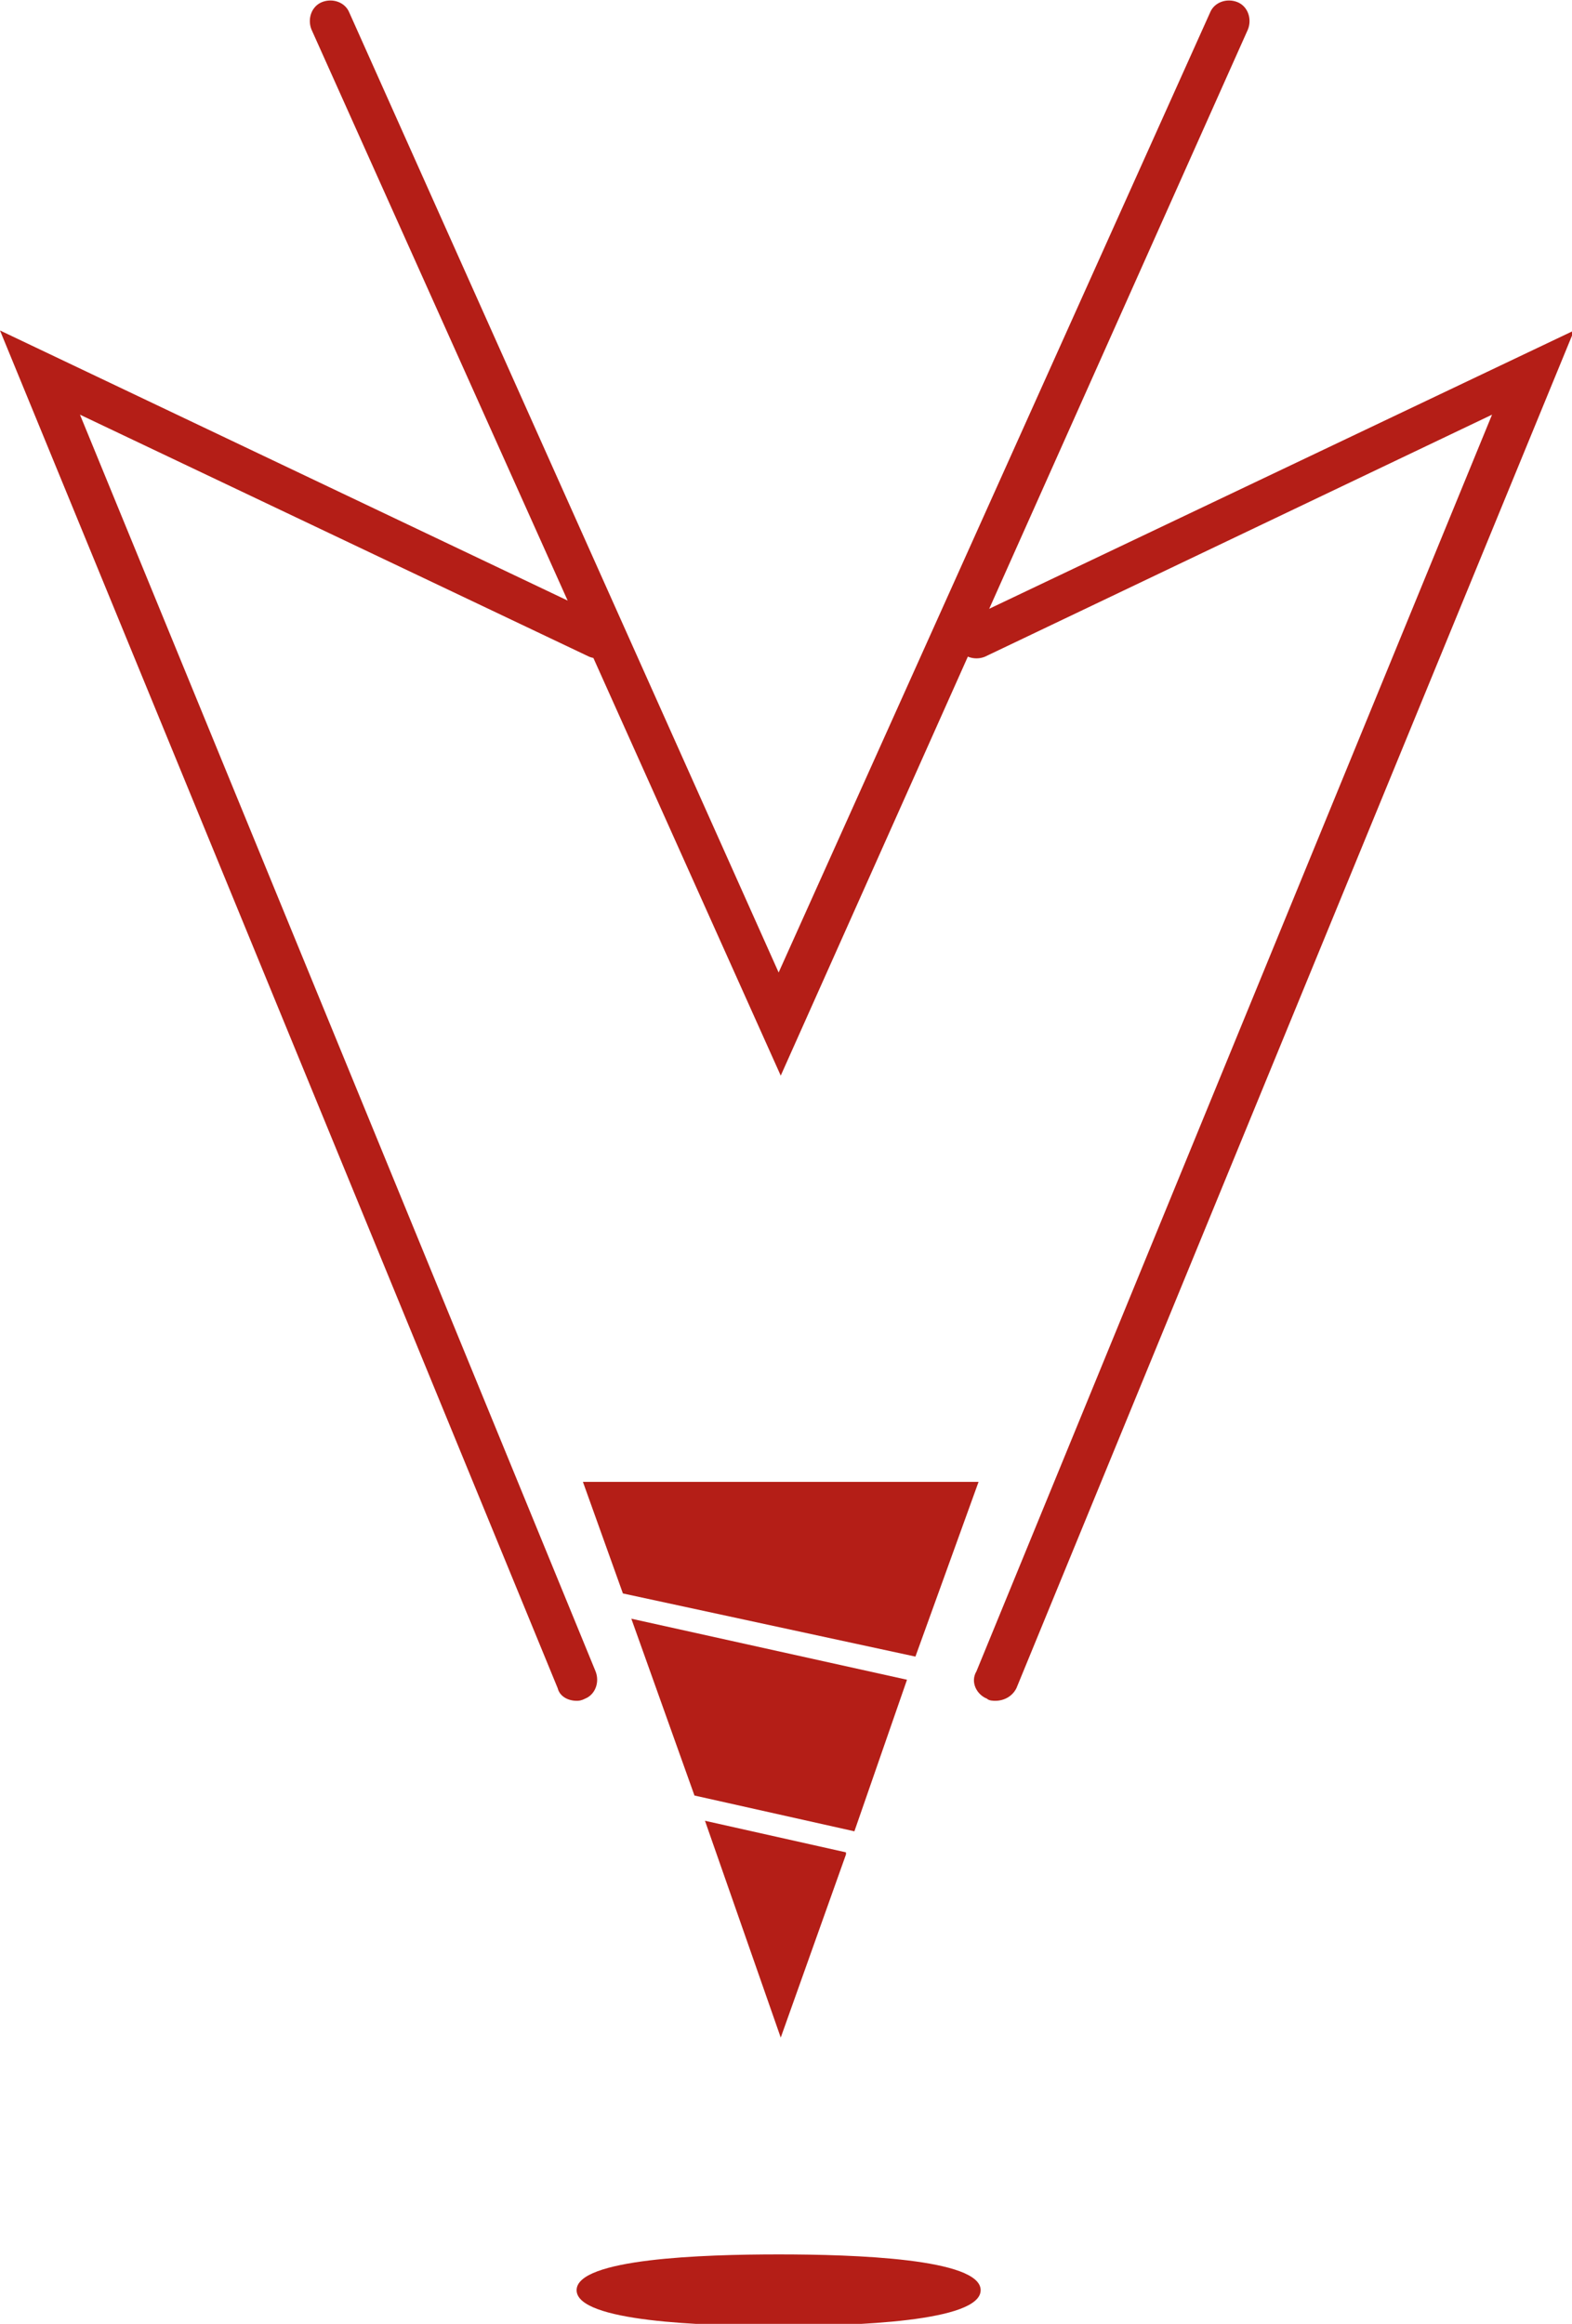
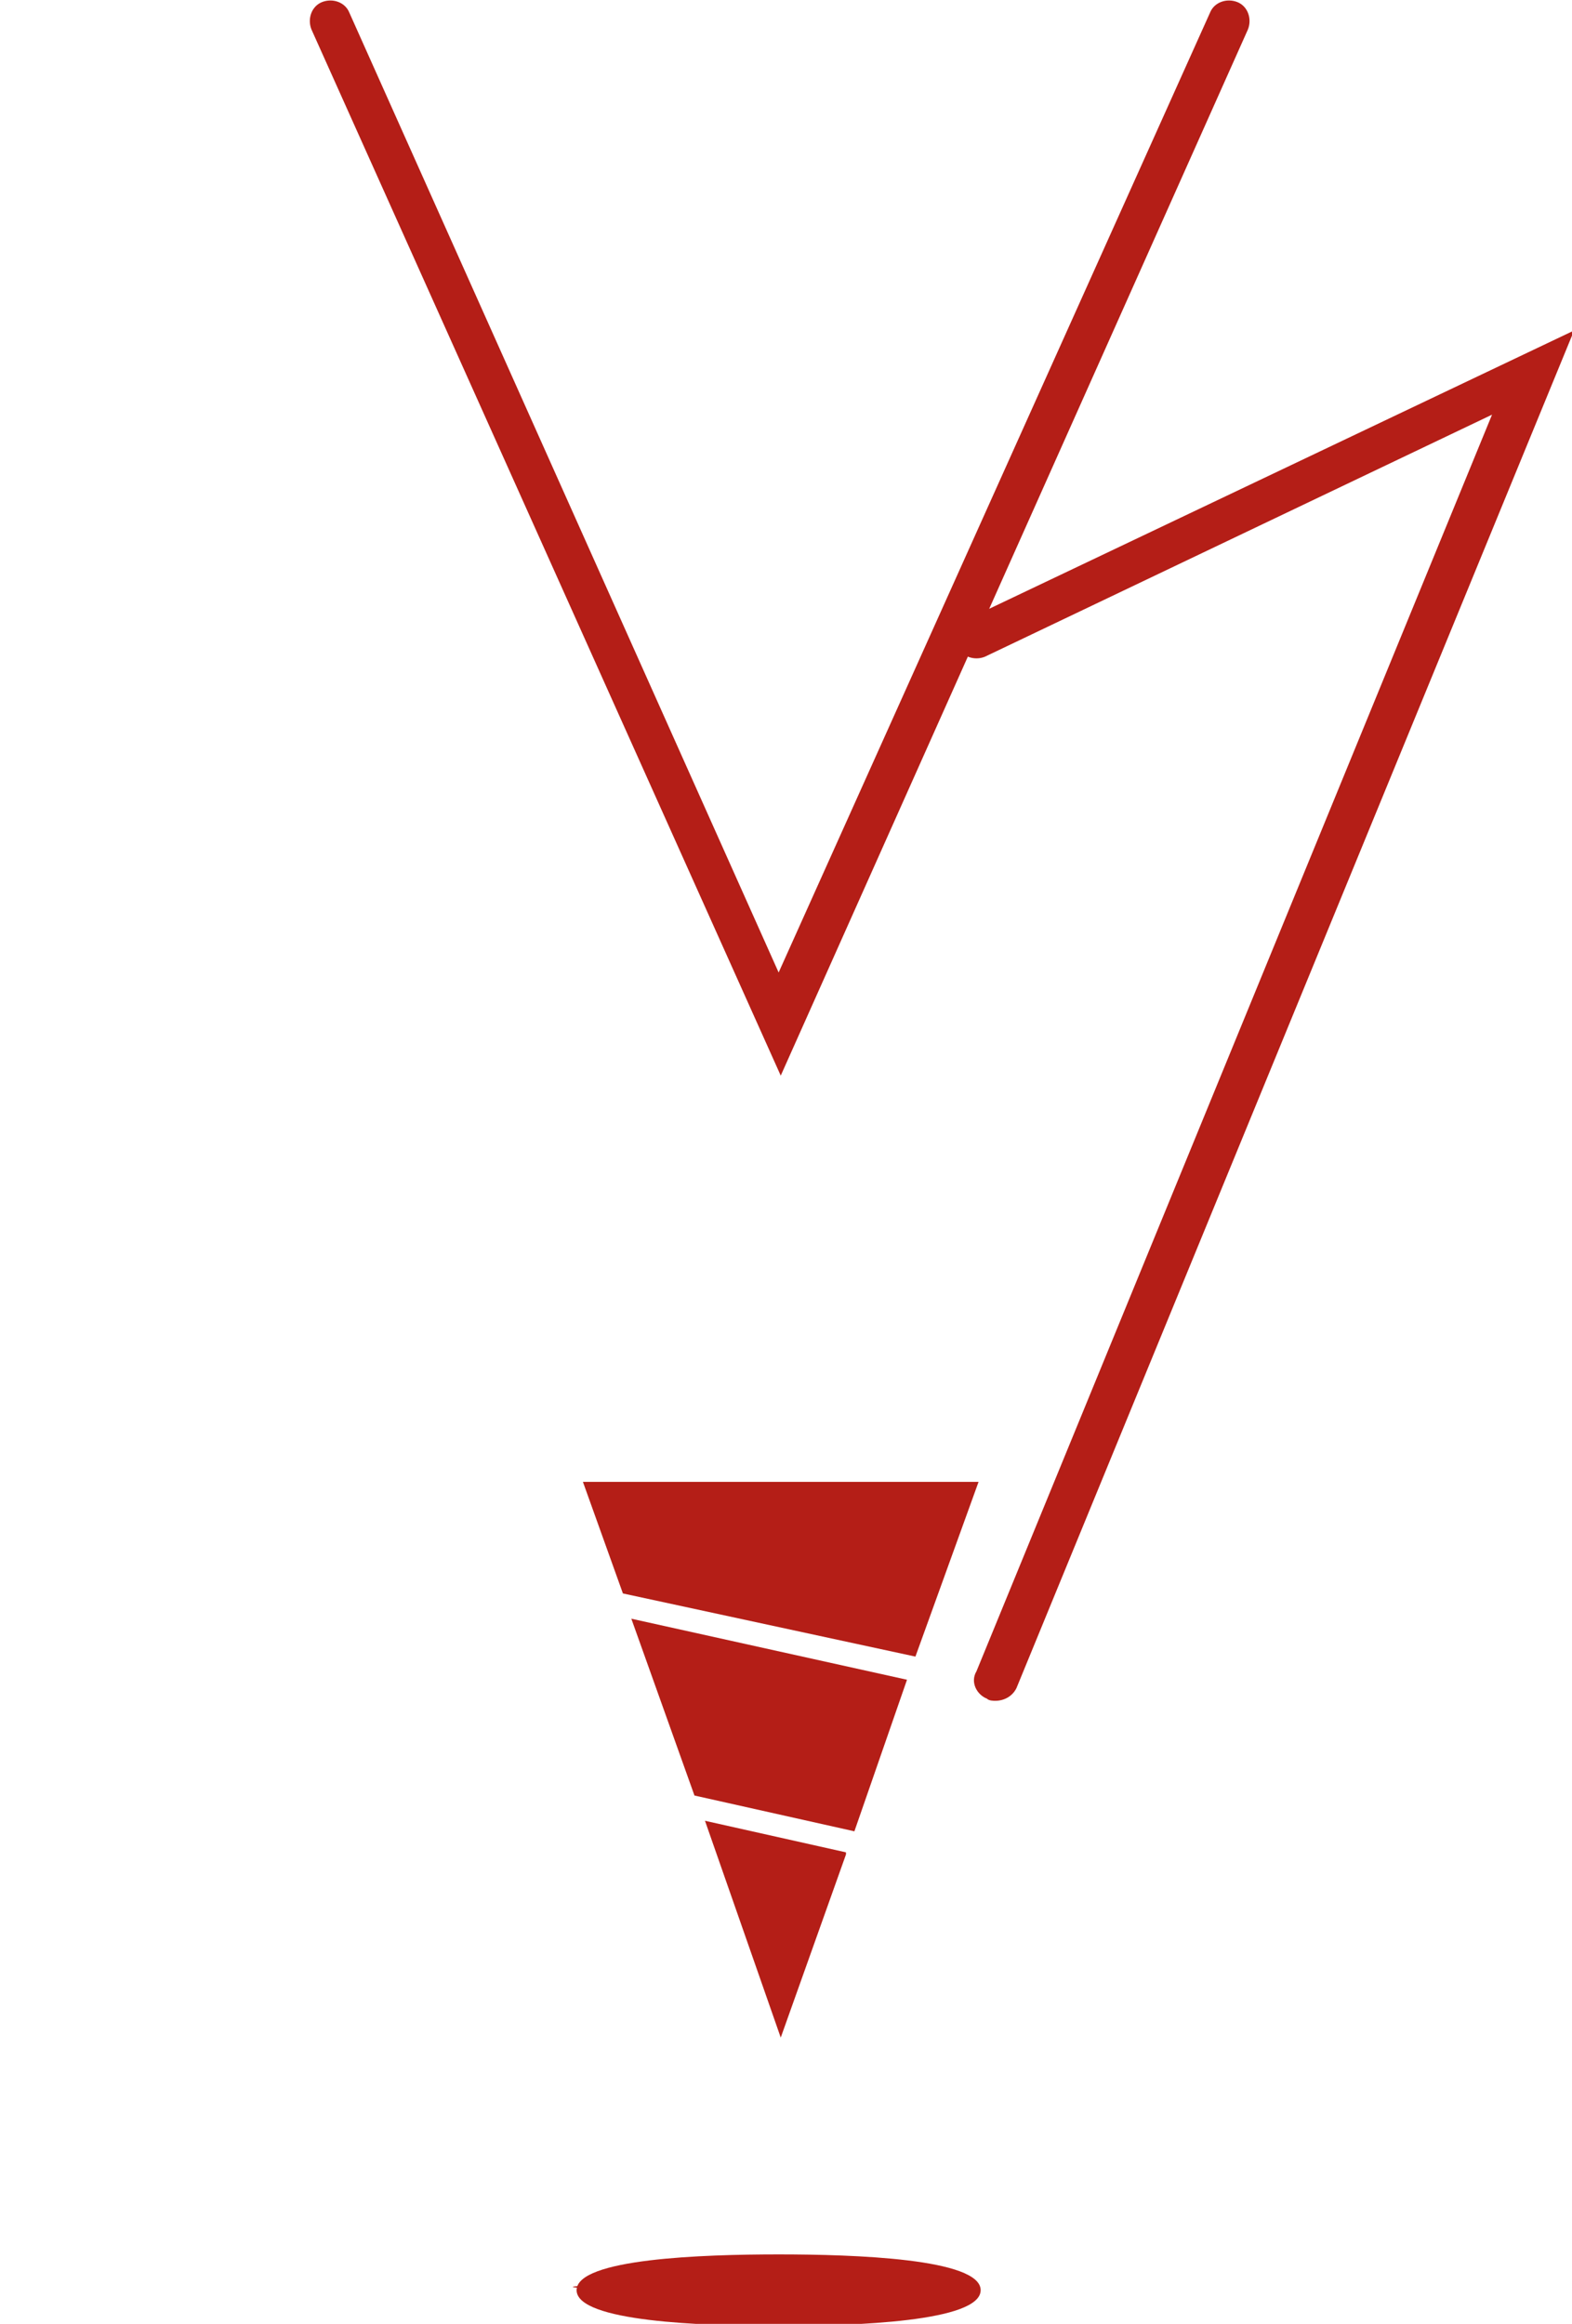
<svg xmlns="http://www.w3.org/2000/svg" id="Livello_1" x="0px" y="0px" viewBox="0 0 74.7 110.4" style="enable-background:new 0 0 74.7 110.4;" xml:space="preserve" width="74.7" height="110.4">
  <style type="text/css">	.st0{fill:#B41E17;}	.st1{fill:#B41E17;stroke:#4A4E58;stroke-width:2;stroke-linecap:round;stroke-miterlimit:10;}</style>
  <ellipse class="st0" cx="37" cy="108.7" rx="9.1" ry="1.2" fill="#B41E17" />
  <g>
-     <path class="st0" d="M28.8,108.7c1.2,0.3,4.1,0.7,8.2,0.7s7-0.3,8.2-0.7c-1.2-0.3-4.1-0.7-8.2-0.7S30,108.4,28.8,108.7z" fill="#B41E17" />
+     <path class="st0" d="M28.8,108.7c1.2,0.3,4.1,0.7,8.2,0.7c-1.2-0.3-4.1-0.7-8.2-0.7S30,108.4,28.8,108.7z" fill="#B41E17" />
    <path class="st0" d="M37,107.1c-3.6,0-9.6,0.2-9.6,1.7s6,1.7,9.6,1.7s9.6-0.2,9.6-1.7S40.6,107.1,37,107.1z M37,109.4  c-4.1,0-7-0.3-8.2-0.7c1.2-0.3,4.1-0.7,8.2-0.7s7,0.3,8.2,0.7C44.1,109.1,41.2,109.4,37,109.4z" fill="#B41E17" />
  </g>
  <polygon class="st0" points="40.2,88 40.2,88.1 37.1,96.8 33.5,86.5 " fill="#B41E17" />
  <polygon class="st0" points="43.1,79.8 40.6,87 33,85.3 30,76.9 " fill="#B41E17" />
  <polygon class="st0" points="46.5,70.4 43.5,78.7 29.6,75.7 27.7,70.4 " fill="#B41E17" />
  <path class="st0" d="M37.1,51.1L14.8,1.4c-0.2-0.5,0-1.1,0.5-1.3c0.5-0.2,1.1,0,1.3,0.5l20.4,45.6L57.5,0.6c0.2-0.5,0.8-0.7,1.3-0.5 c0.5,0.2,0.7,0.8,0.5,1.3L37.1,51.1z" fill="#B41E17" />
  <path class="st1" d="M46.4,30.3" stroke="#4A4E58" fill="#B41E17" stroke-width="2px" />
  <path class="st1" d="M46.4,30.3" stroke="#4A4E58" fill="#B41E17" stroke-width="2px" />
  <path class="st0" d="M47.3,80.8c-0.1,0-0.3,0-0.4-0.1c-0.5-0.2-0.8-0.8-0.5-1.3l24.5-59.7L46.8,31.2c-0.5,0.2-1.1,0-1.3-0.5 c-0.2-0.5,0-1.1,0.5-1.3l28.8-13.7L48.3,80.2C48.1,80.6,47.7,80.8,47.3,80.8z" fill="#B41E17" />
-   <path class="st0" d="M27.4,80.8c-0.4,0-0.8-0.2-0.9-0.6L0,15.7l28.8,13.7c0.5,0.2,0.7,0.8,0.5,1.3c-0.2,0.5-0.8,0.7-1.3,0.5 L3.8,19.7l24.5,59.7c0.2,0.5,0,1.1-0.5,1.3C27.6,80.8,27.5,80.8,27.4,80.8z" fill="#B41E17" />
</svg>